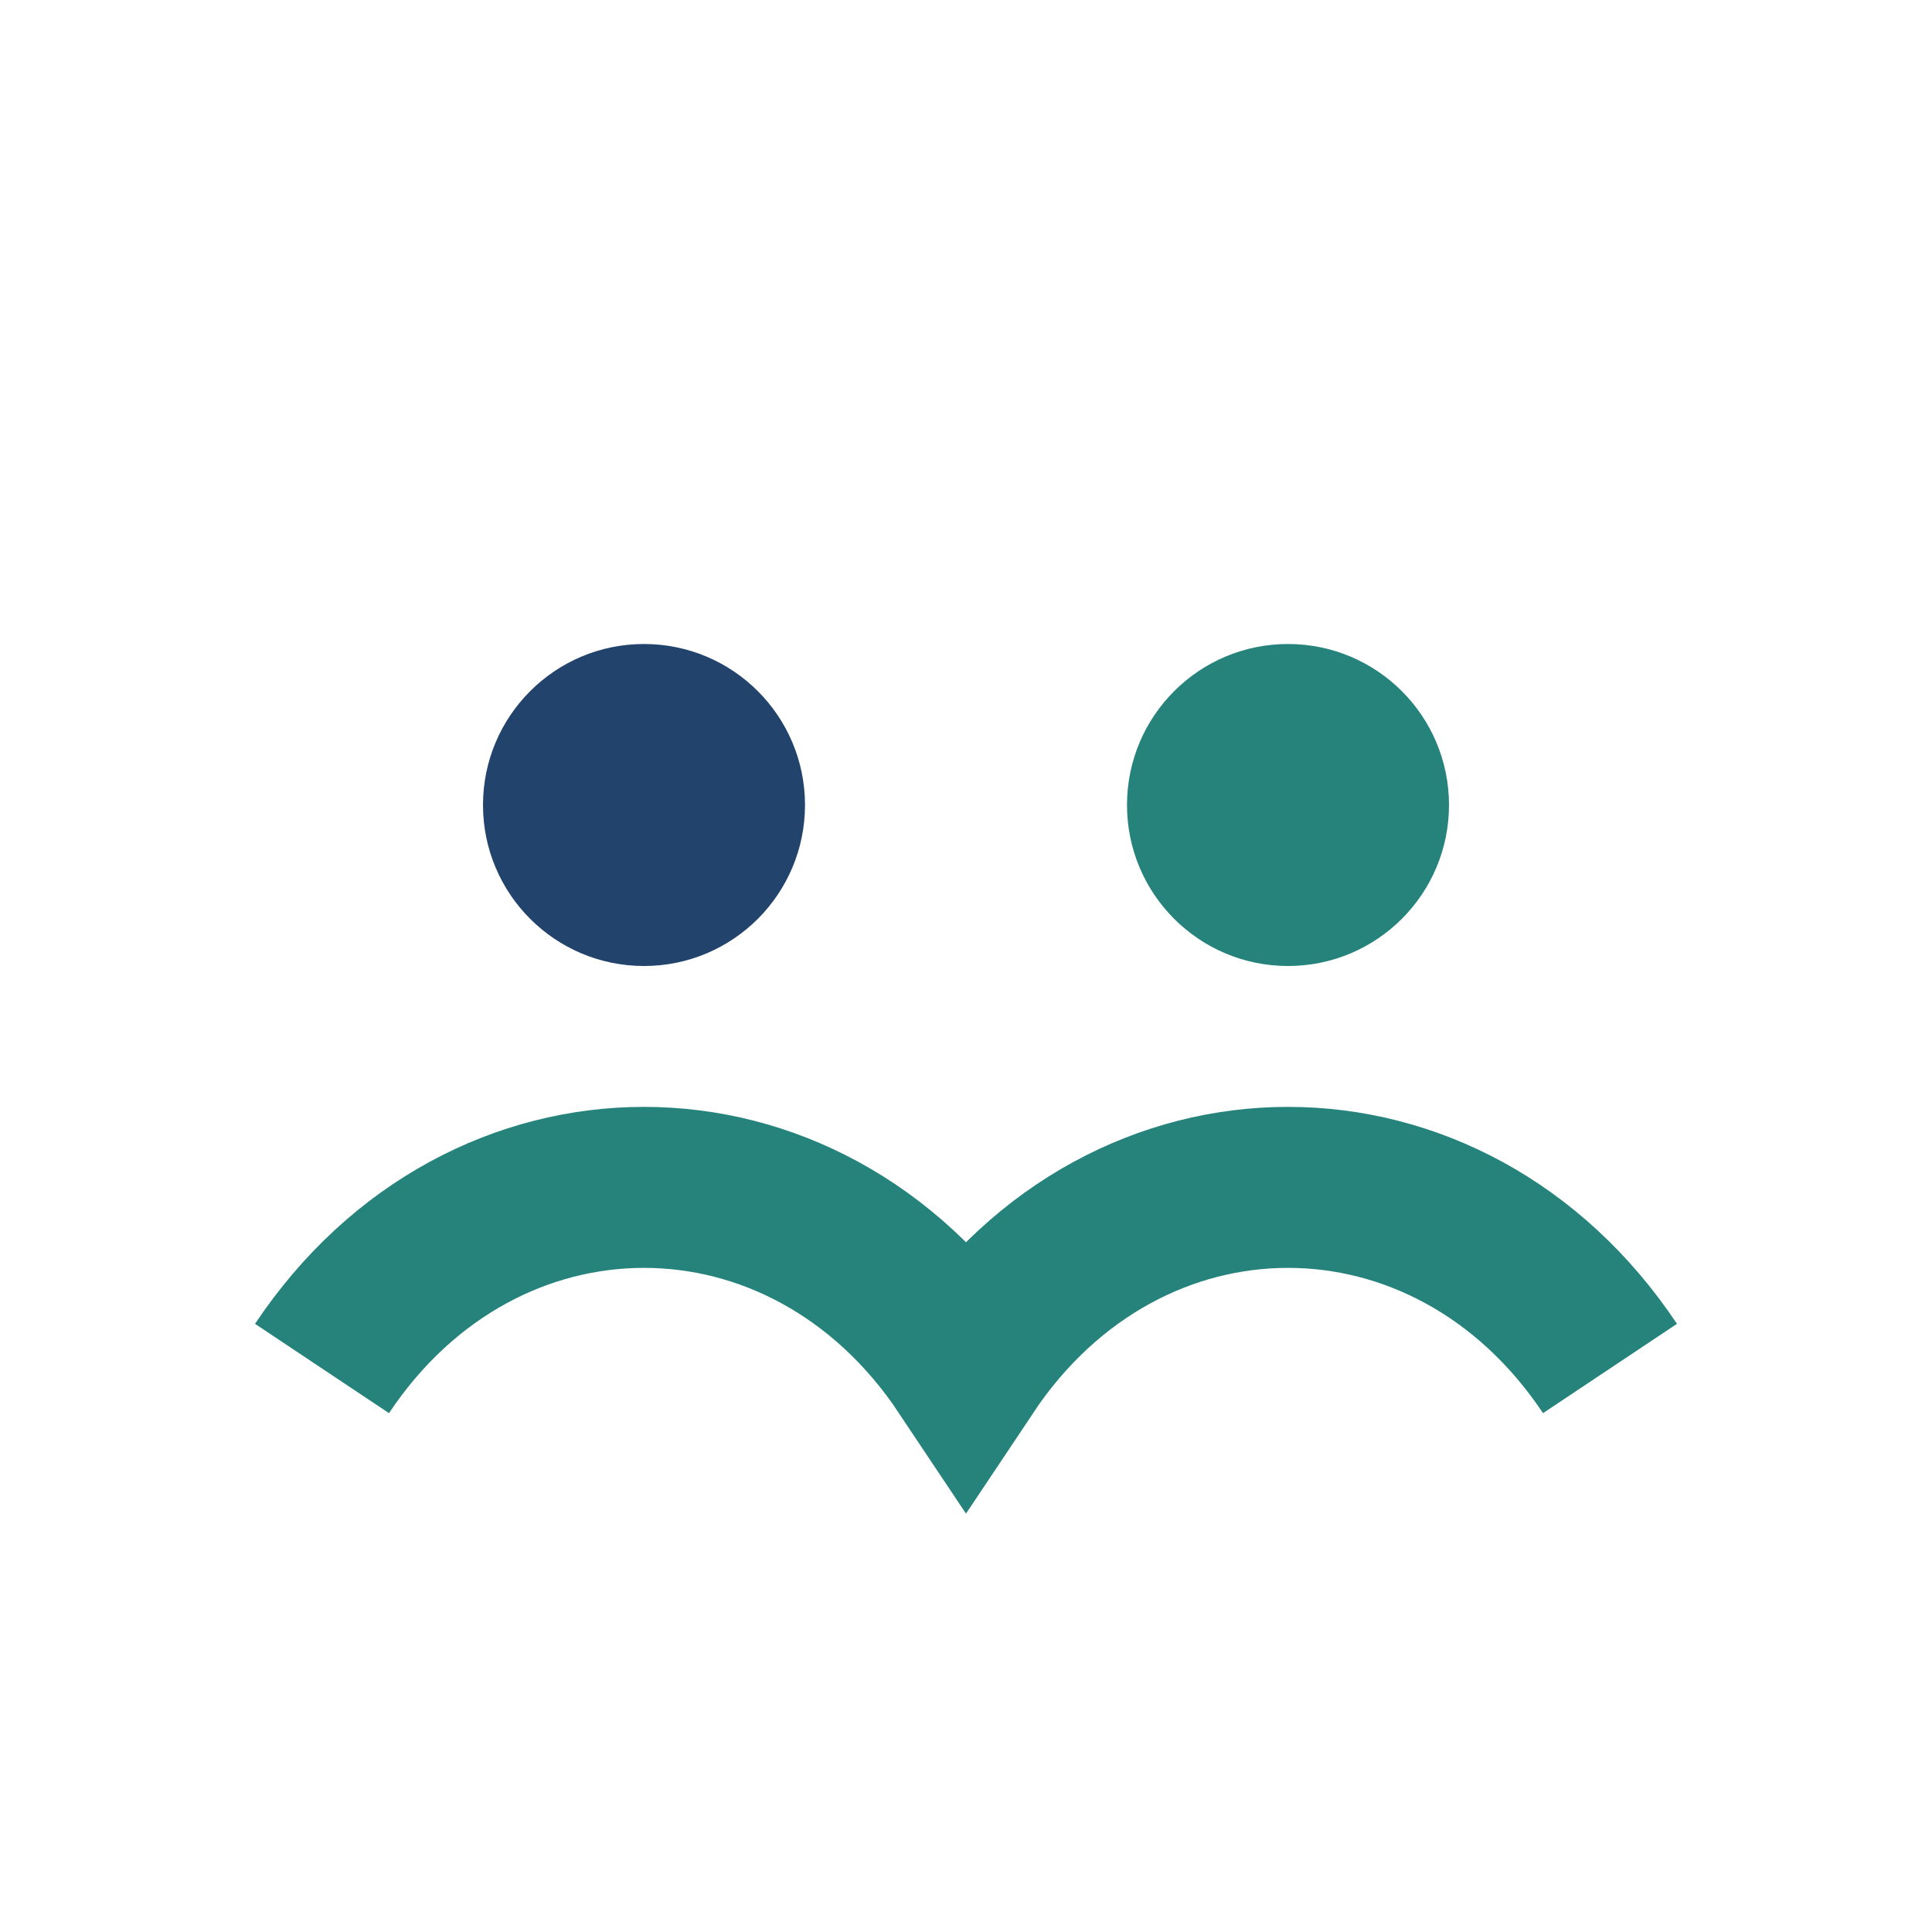
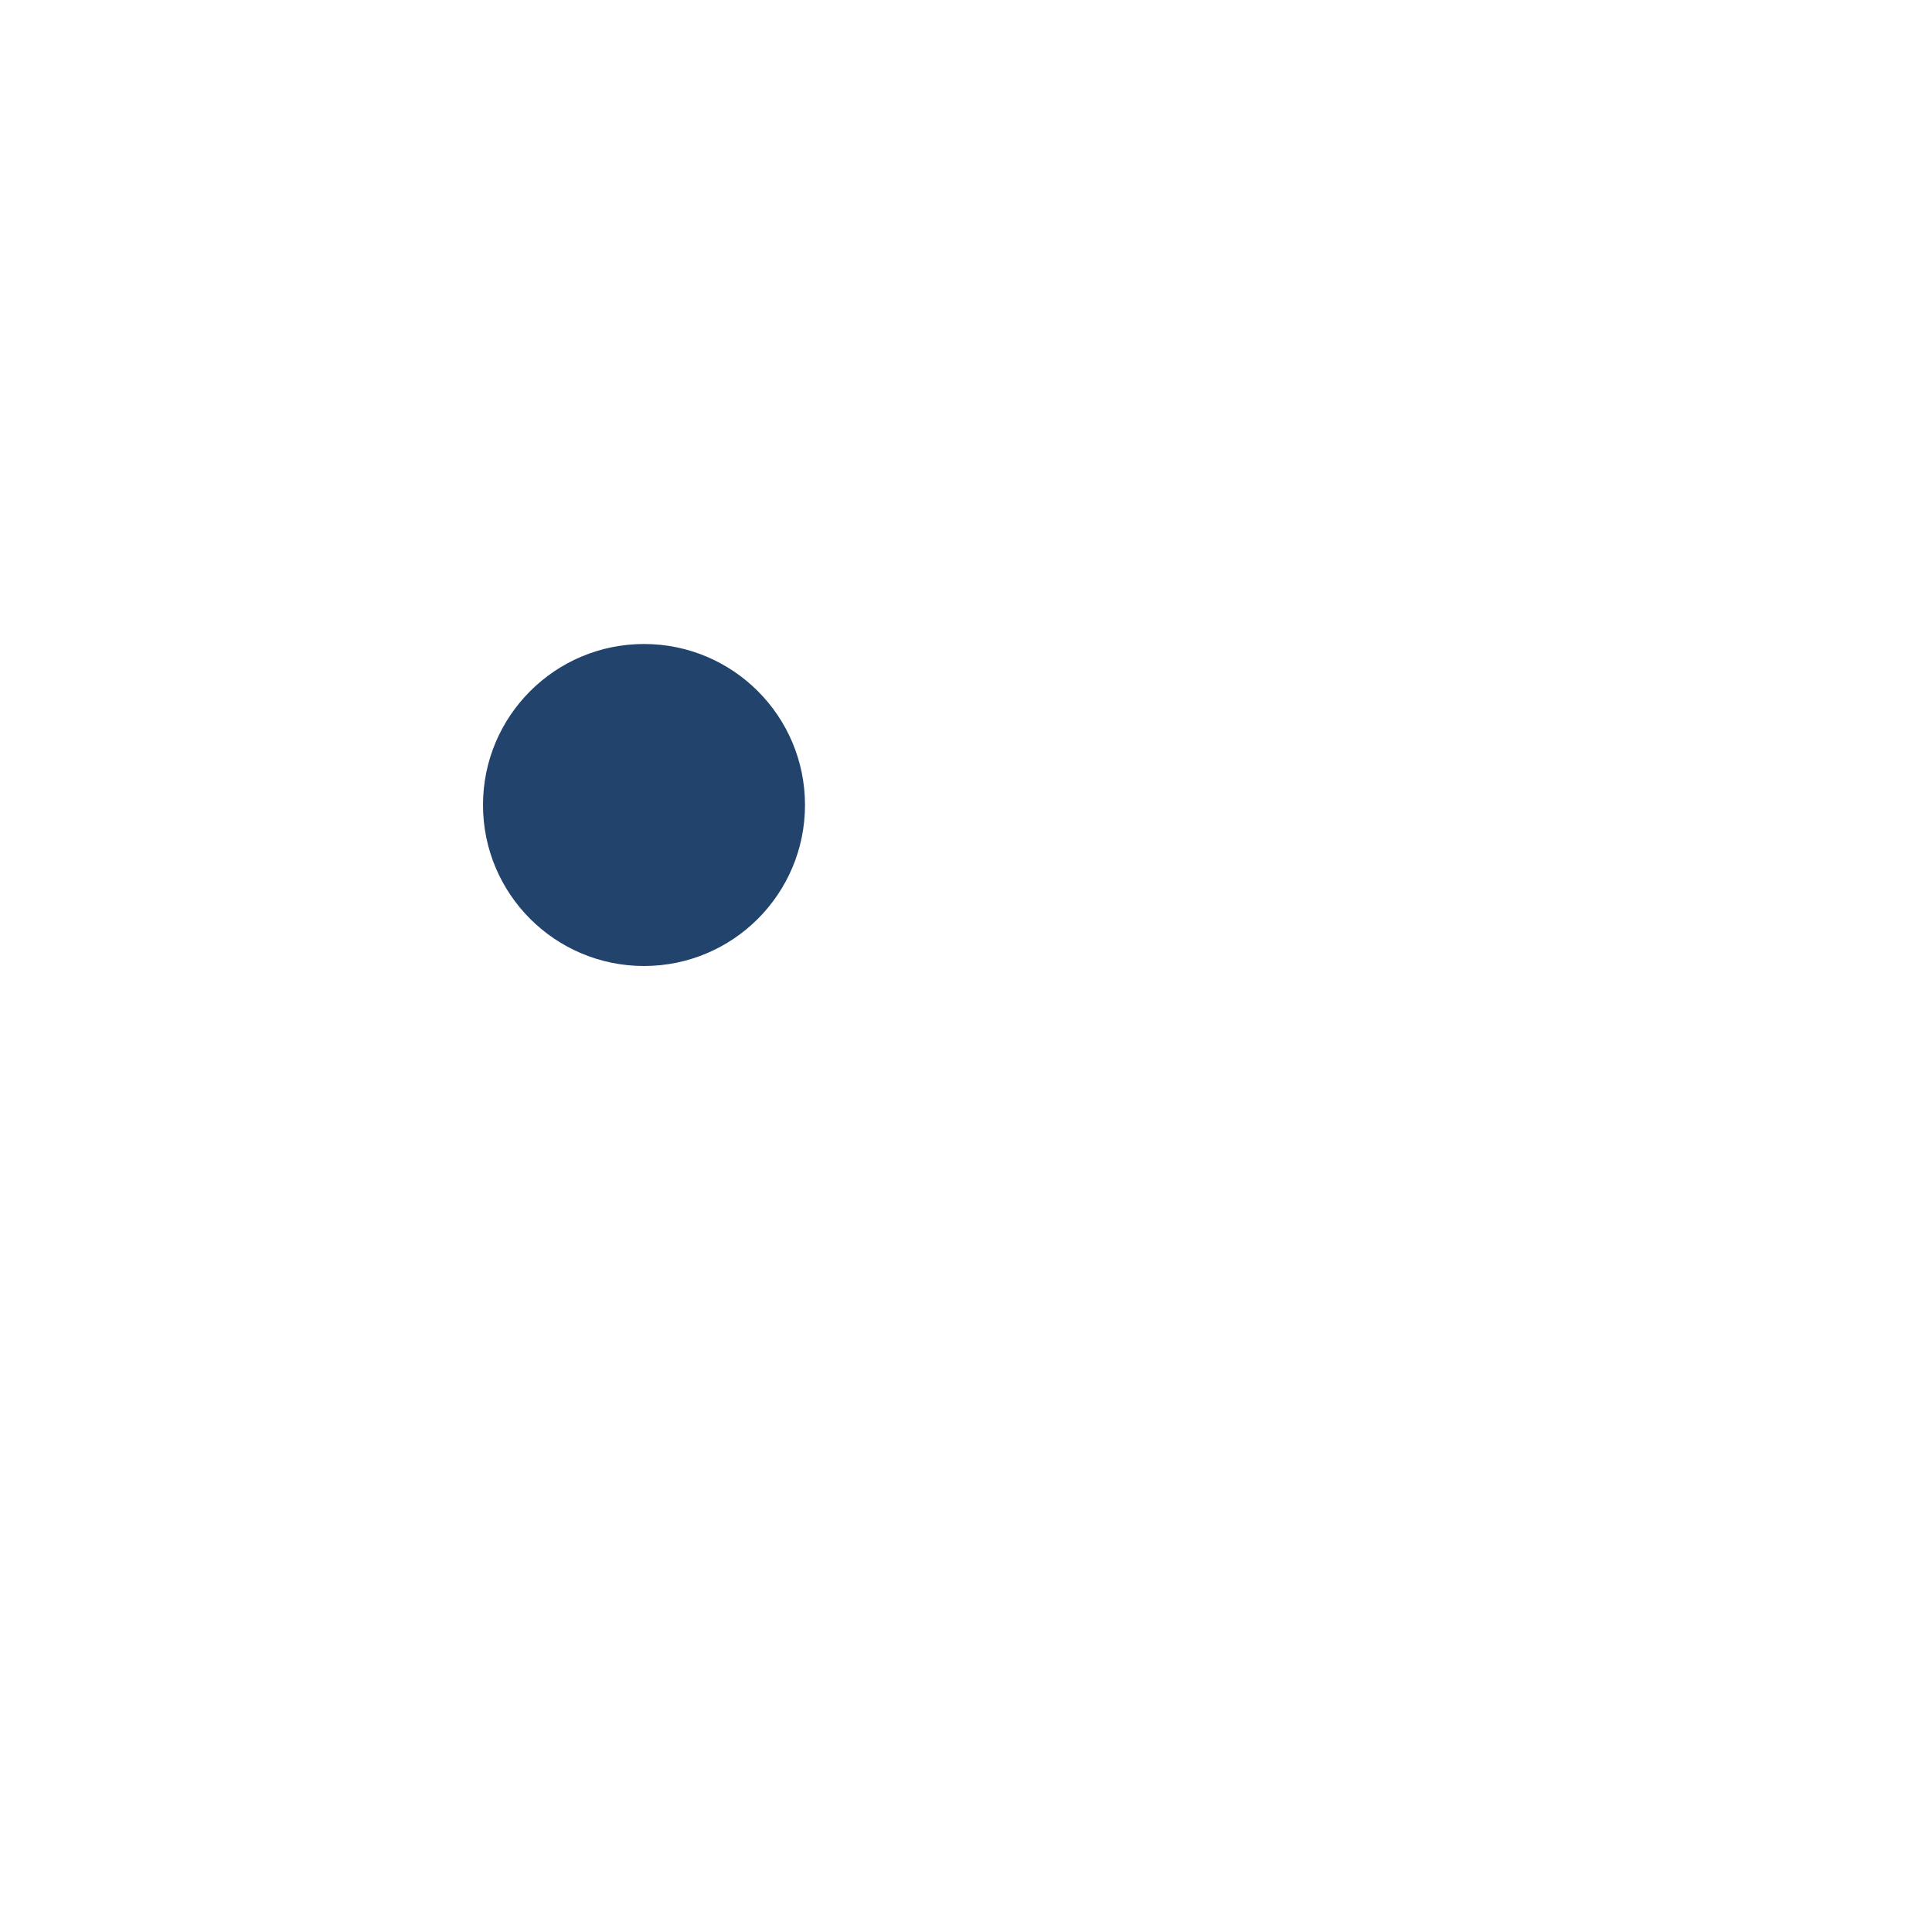
<svg xmlns="http://www.w3.org/2000/svg" width="24" height="24" viewBox="0 0 24 24">
-   <path d="M4 17c2-3 6-3 8 0 2-3 6-3 8 0" stroke="#25837C" stroke-width="2" fill="none" />
  <circle cx="8" cy="10" r="2" fill="#21436C" />
-   <circle cx="16" cy="10" r="2" fill="#25837C" />
</svg>